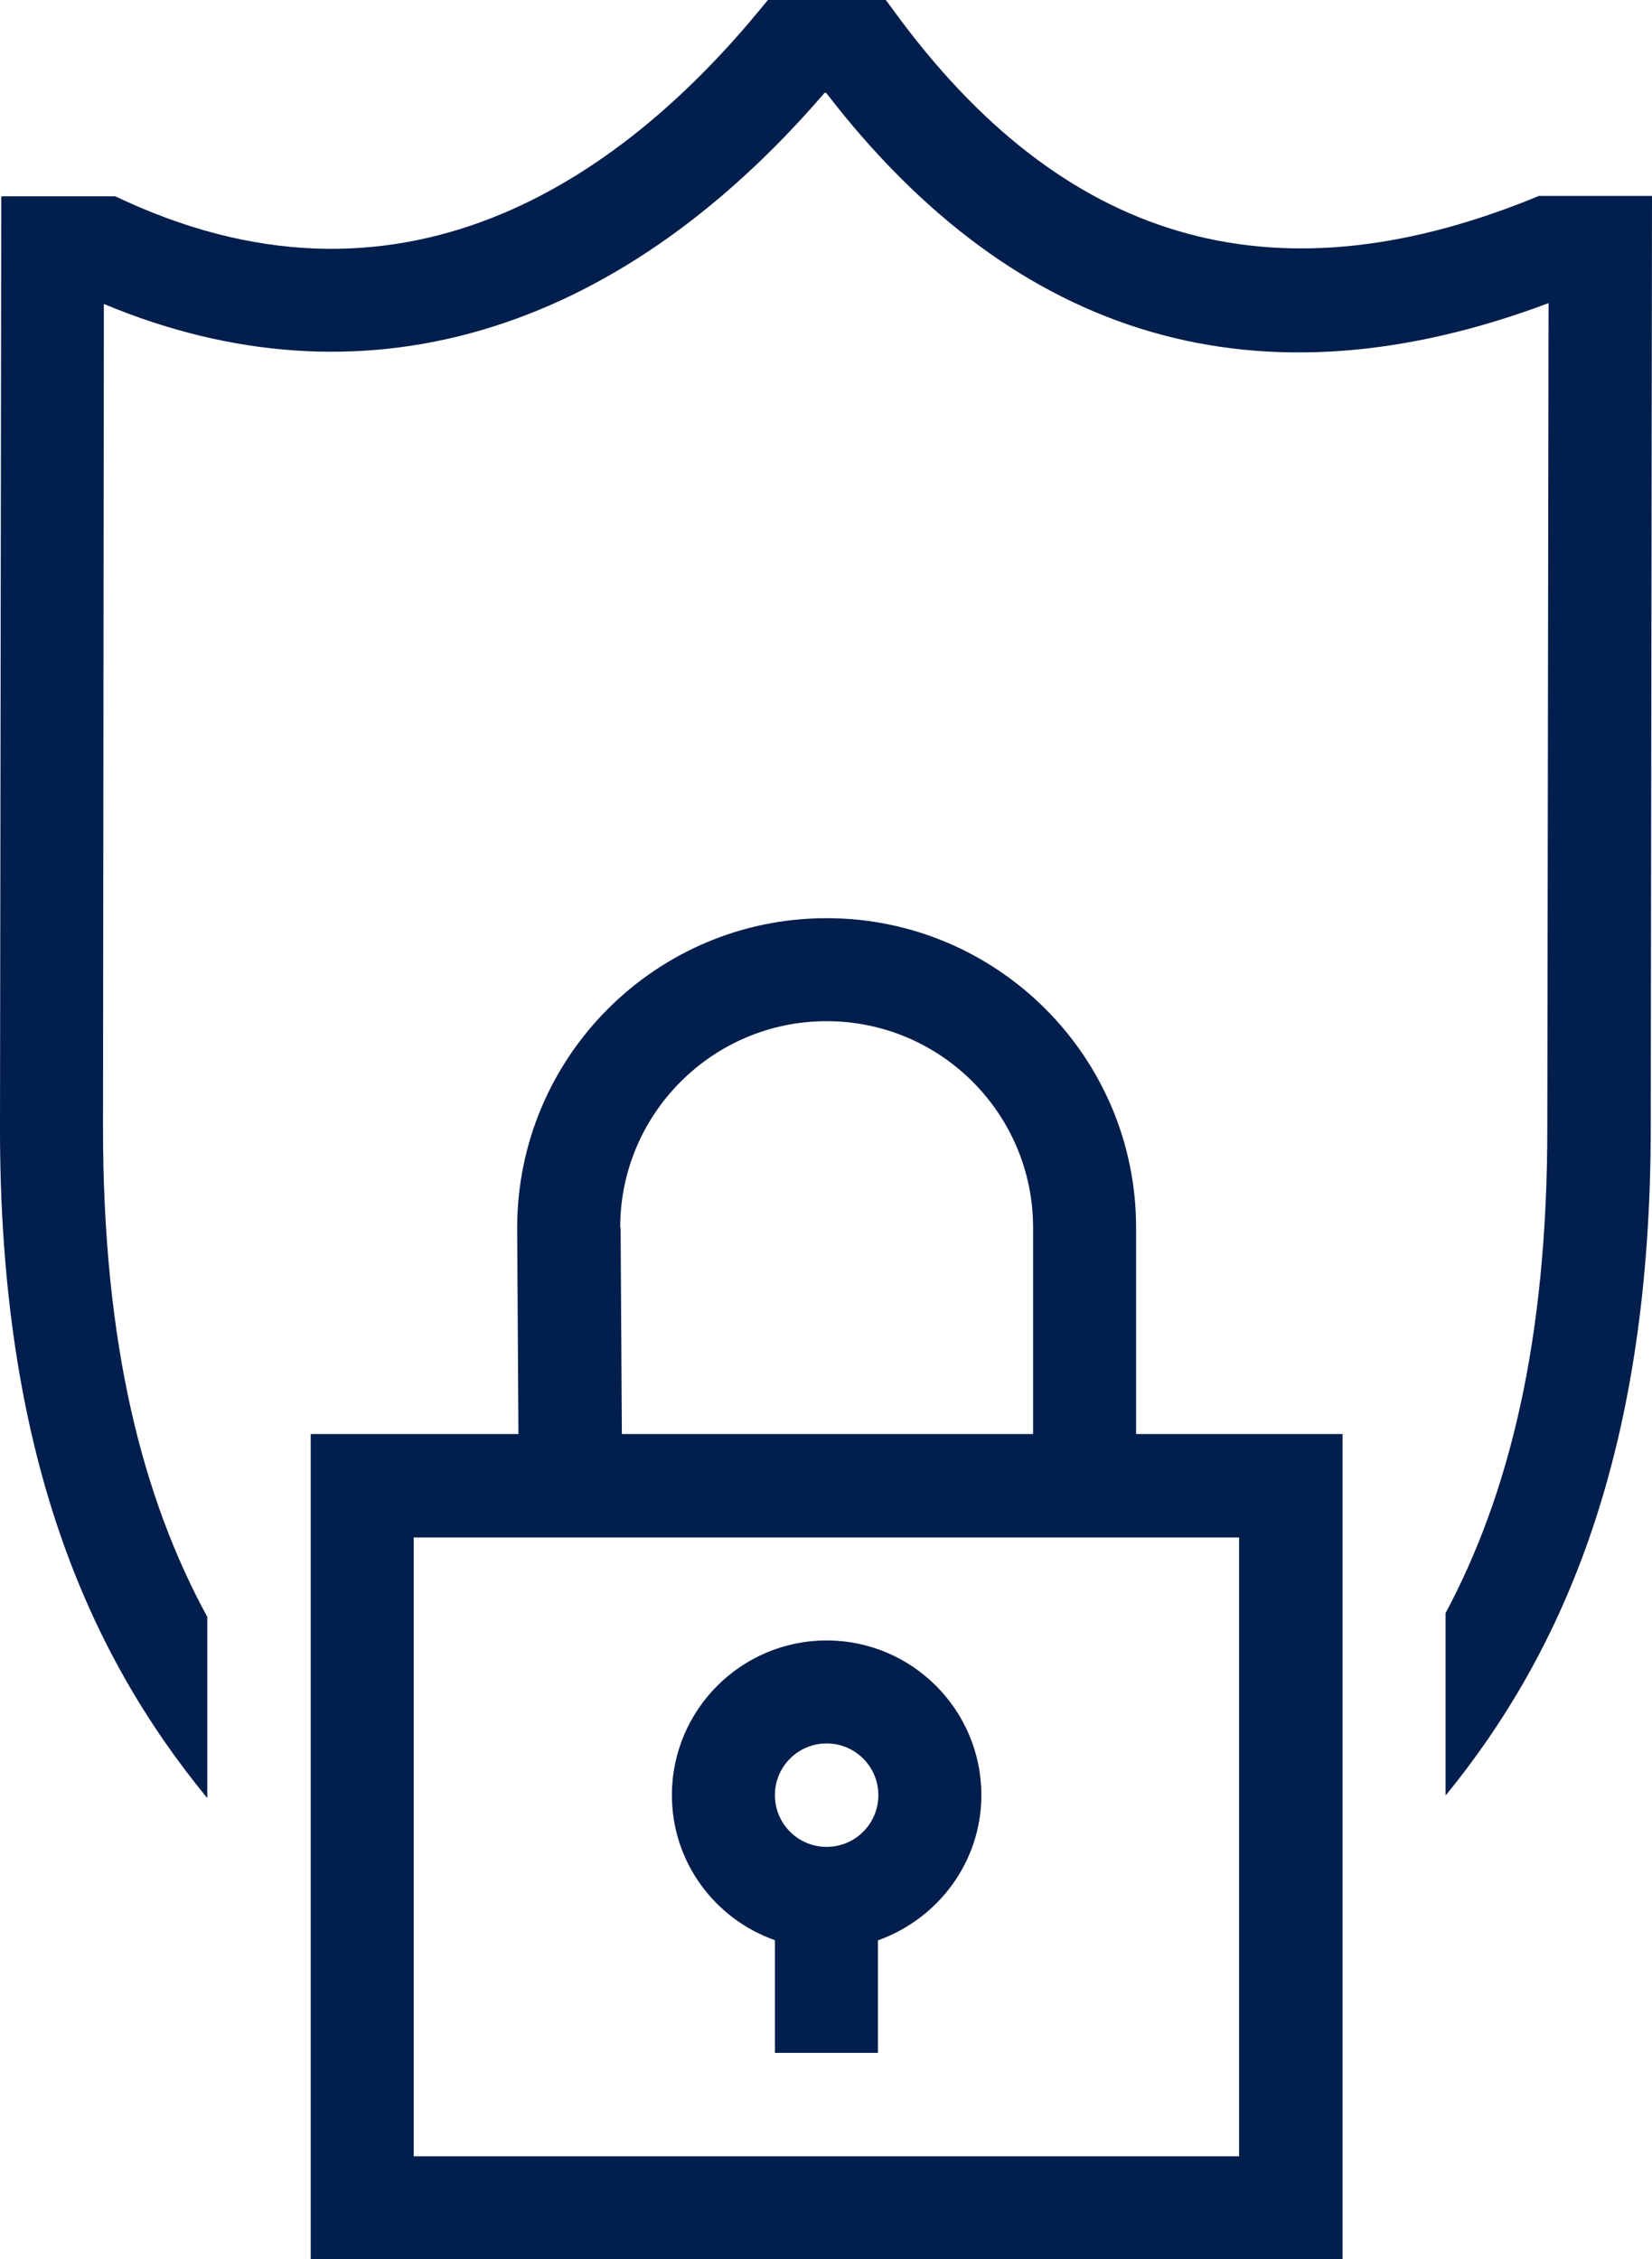
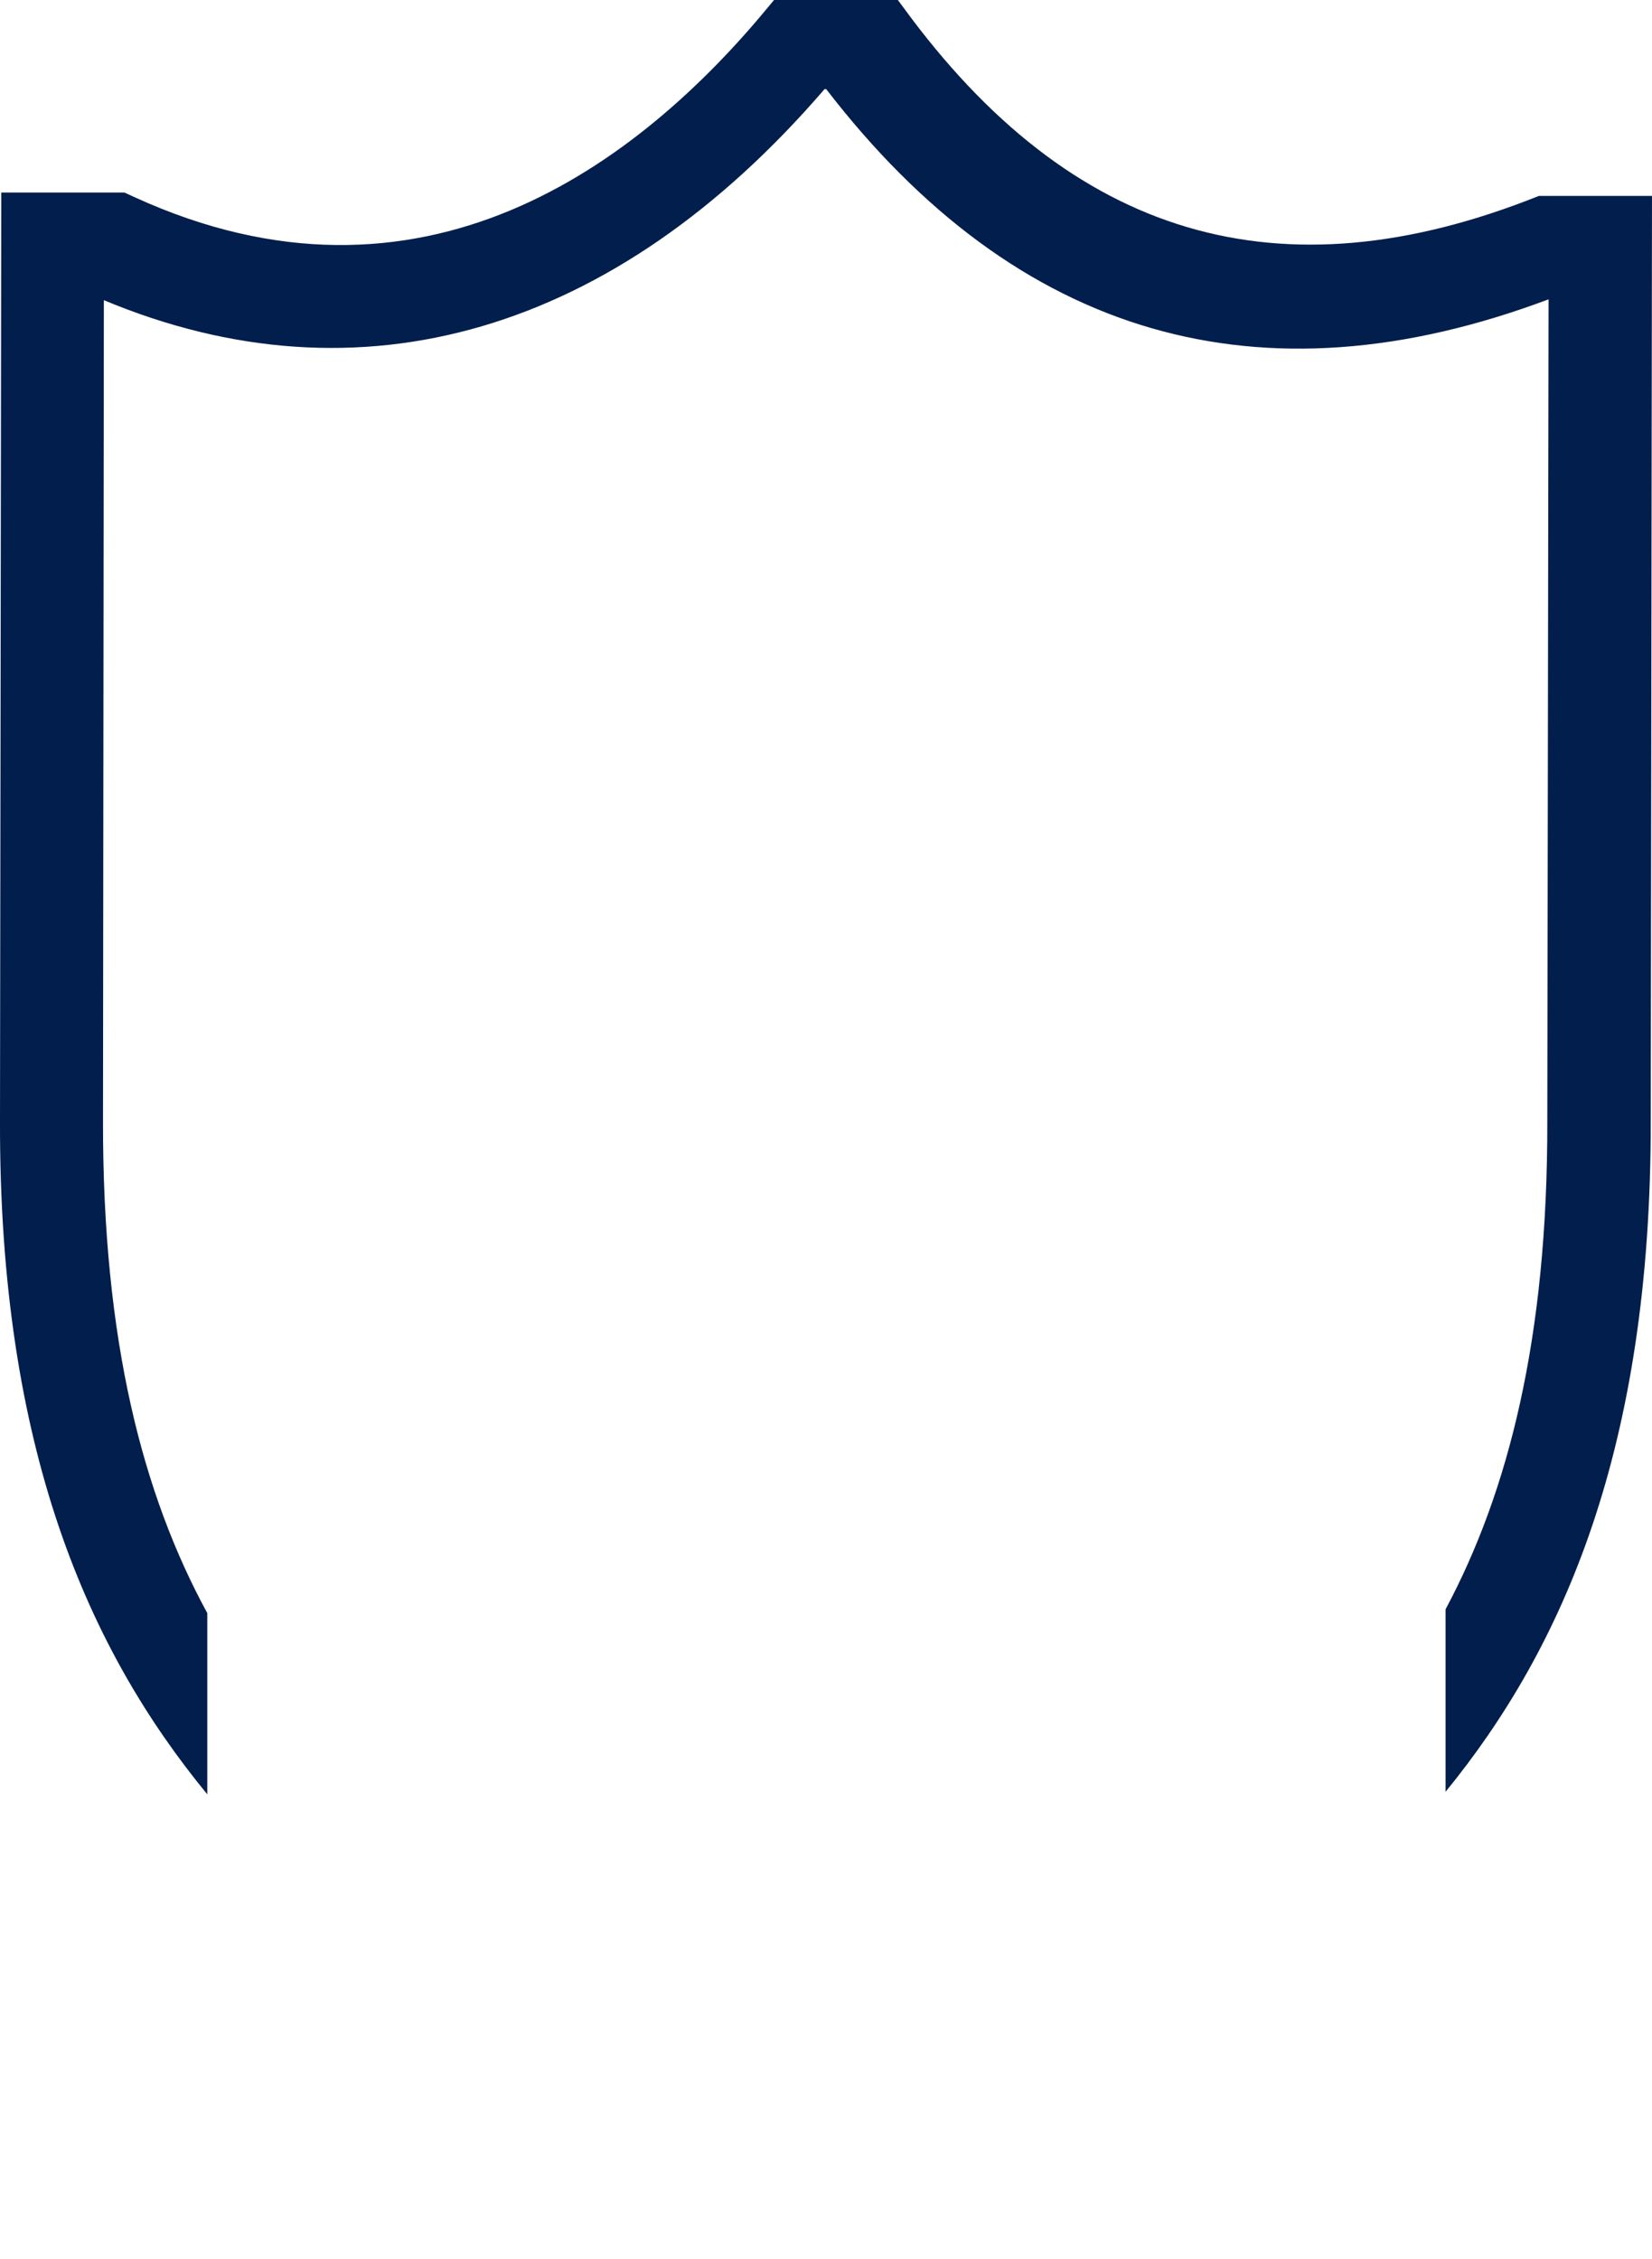
<svg xmlns="http://www.w3.org/2000/svg" id="Layer_1" viewBox="0 0 39.29 53.74">
  <defs>
    <style>.cls-1{fill:#021e4c;}</style>
  </defs>
-   <path class="cls-1" d="M39.29,4.66h-2.69l-.22,.09c-6.17,2.47-11.12,1-15.12-4.49l-.37-.5h-2.43l-.37,.45c-3.13,3.81-8.29,7.69-15.11,4.57l-.24-.11H.03l-.03,22.08c-.02,7.82,2.11,12.59,4.93,16.02v-4.31c-1.53-2.81-2.49-6.47-2.48-11.71l.02-19.52c6.1,2.55,12.15,.78,17.14-5.02h.04c4.54,5.9,10.31,7.58,17.18,5l-.03,19.55c.01,5.17-.93,8.82-2.42,11.61v4.34c2.8-3.43,4.89-8.18,4.88-15.95l.03-22.09Z" />
-   <path class="cls-1" d="M14.75,29.2c0-2.71,2.2-4.91,4.91-4.91s4.91,2.2,4.91,4.91v4.91H14.79l-.03-4.91Zm3.88,22.09H9.84v-14.72H29.47v14.72h-10.84Zm13.3-14.11v-3.07h-4.91v-4.91c0-4.06-3.3-7.36-7.36-7.36s-7.36,3.3-7.36,7.37l.03,4.9H7.39v19.63H31.93v-16.56Z" />
-   <path class="cls-1" d="M19.66,41.47c.68,0,1.23,.55,1.23,1.23s-.55,1.23-1.23,1.23-1.23-.55-1.23-1.23,.55-1.23,1.23-1.23m1.23,4.68c1.42-.51,2.45-1.86,2.45-3.45,0-2.03-1.65-3.68-3.68-3.68s-3.68,1.65-3.68,3.68c0,1.6,1.03,2.95,2.45,3.45v2.68h2.45v-2.68Z" />
+   <path class="cls-1" d="M39.29,4.66h-2.69c-6.17,2.47-11.12,1-15.12-4.49l-.37-.5h-2.43l-.37,.45c-3.13,3.81-8.29,7.69-15.11,4.57l-.24-.11H.03l-.03,22.08c-.02,7.82,2.11,12.59,4.93,16.02v-4.31c-1.53-2.81-2.49-6.47-2.48-11.71l.02-19.52c6.1,2.55,12.15,.78,17.14-5.02h.04c4.54,5.9,10.31,7.58,17.18,5l-.03,19.55c.01,5.17-.93,8.82-2.42,11.61v4.34c2.8-3.43,4.89-8.18,4.88-15.95l.03-22.09Z" />
</svg>